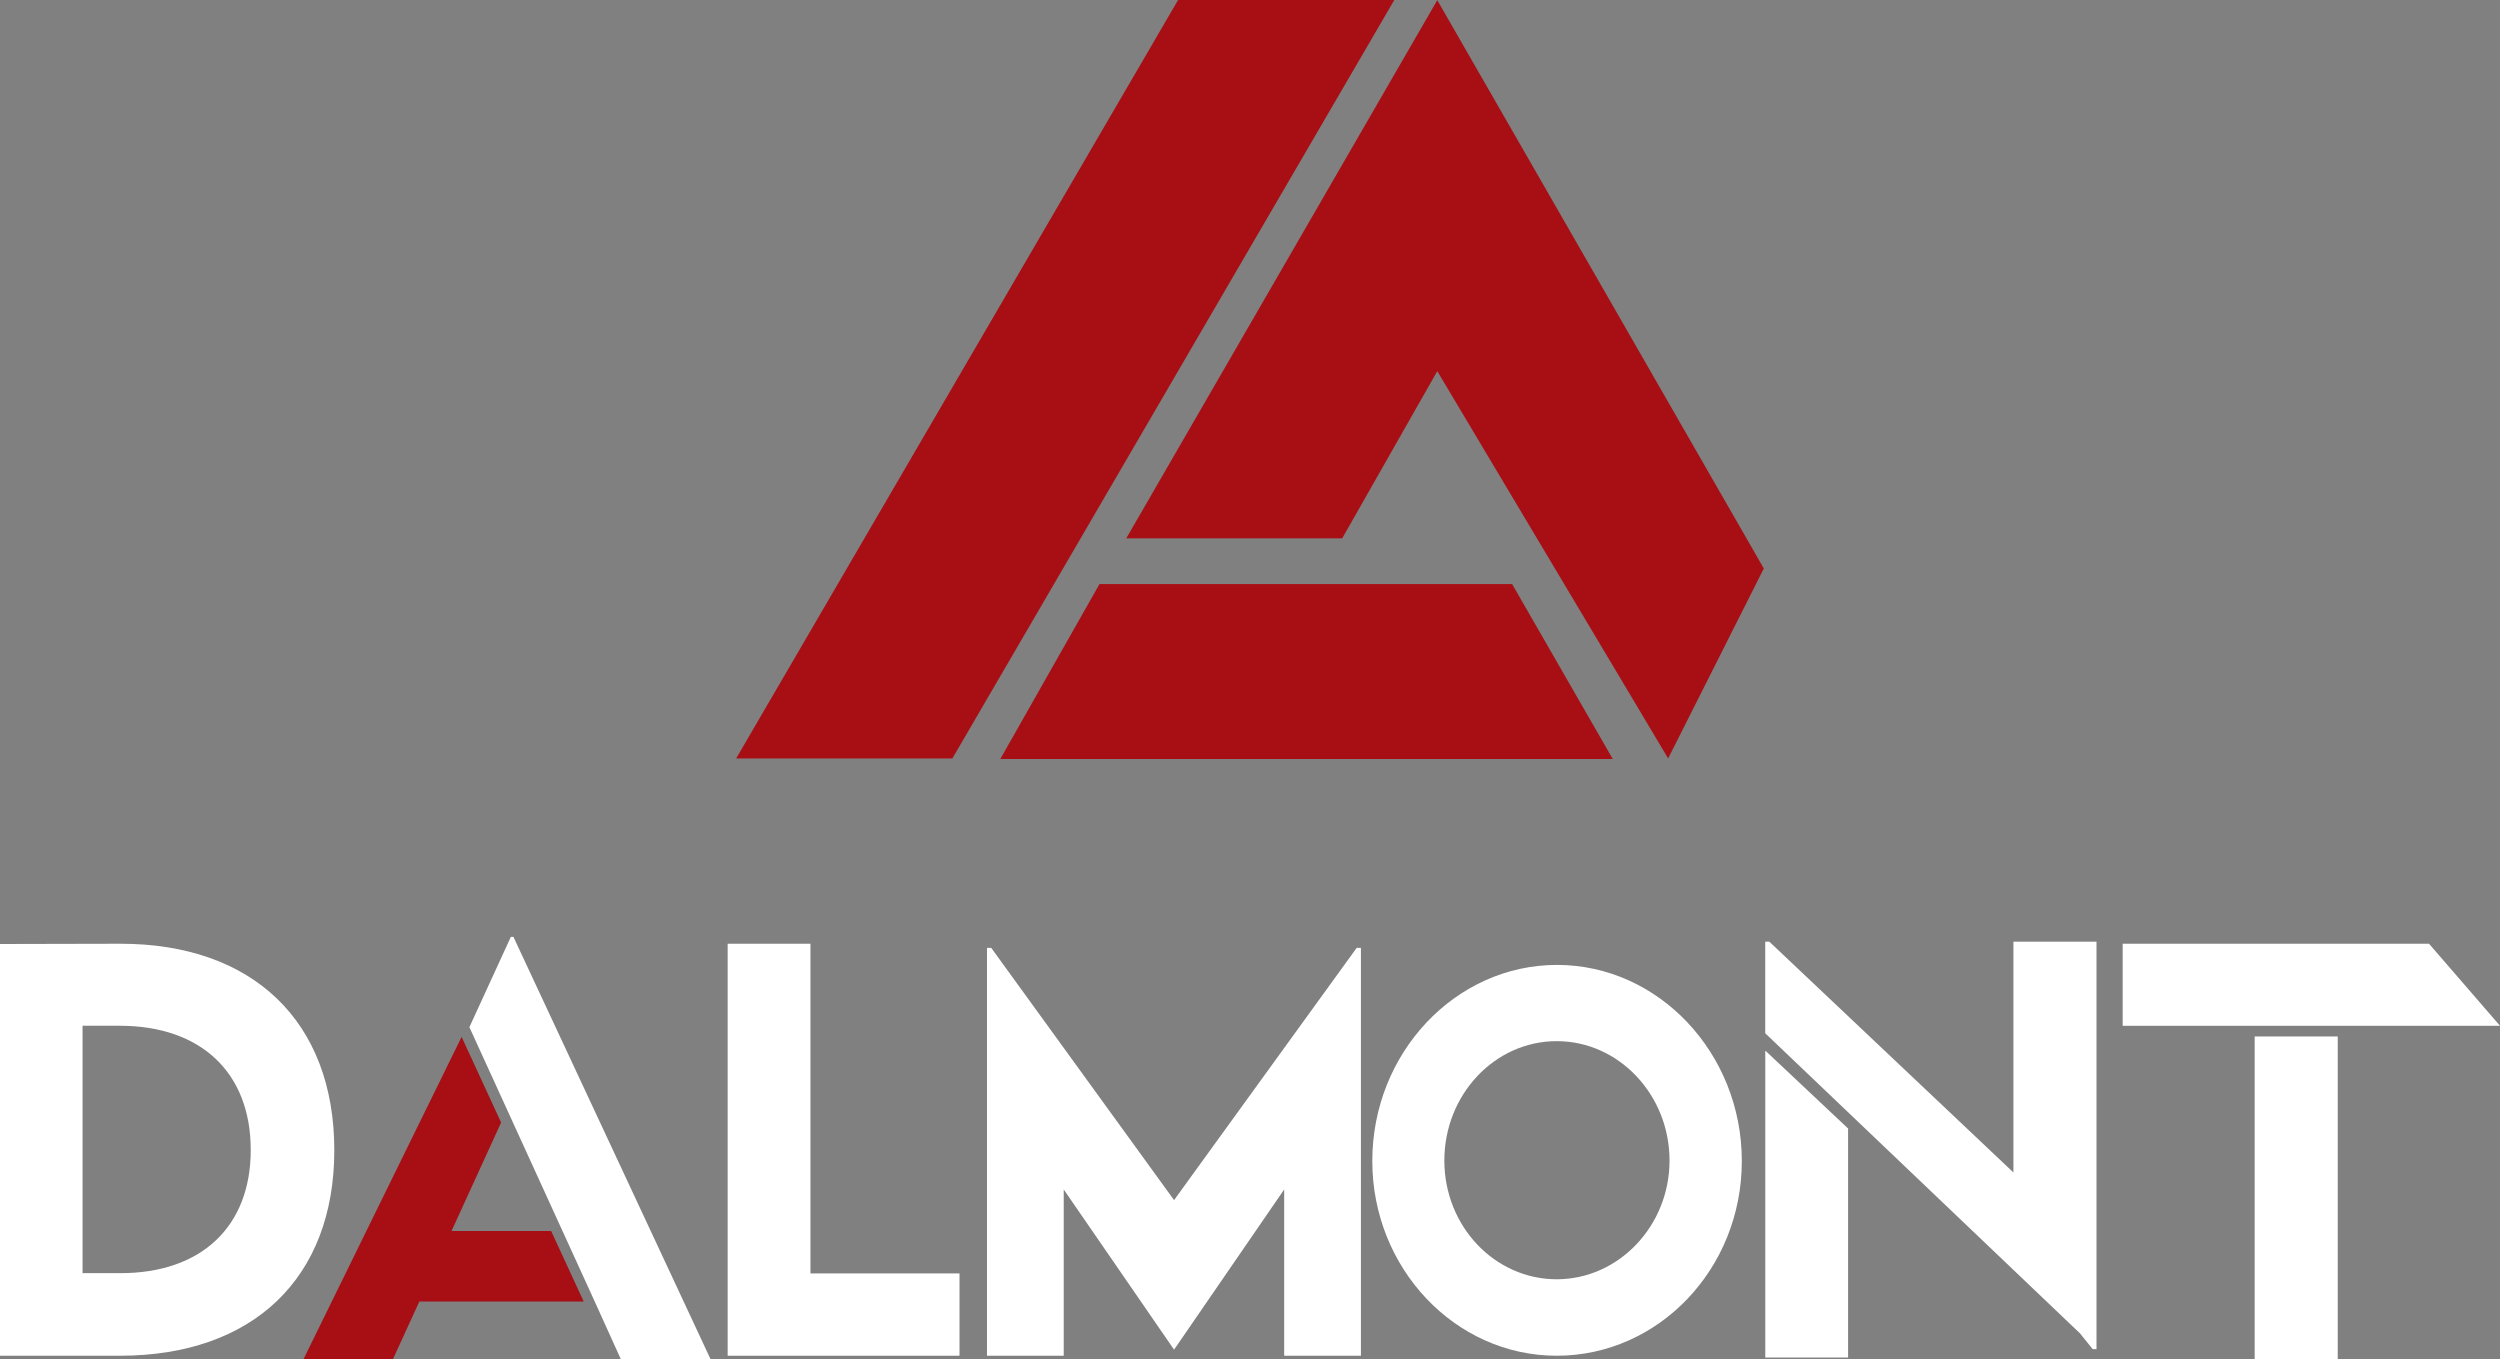
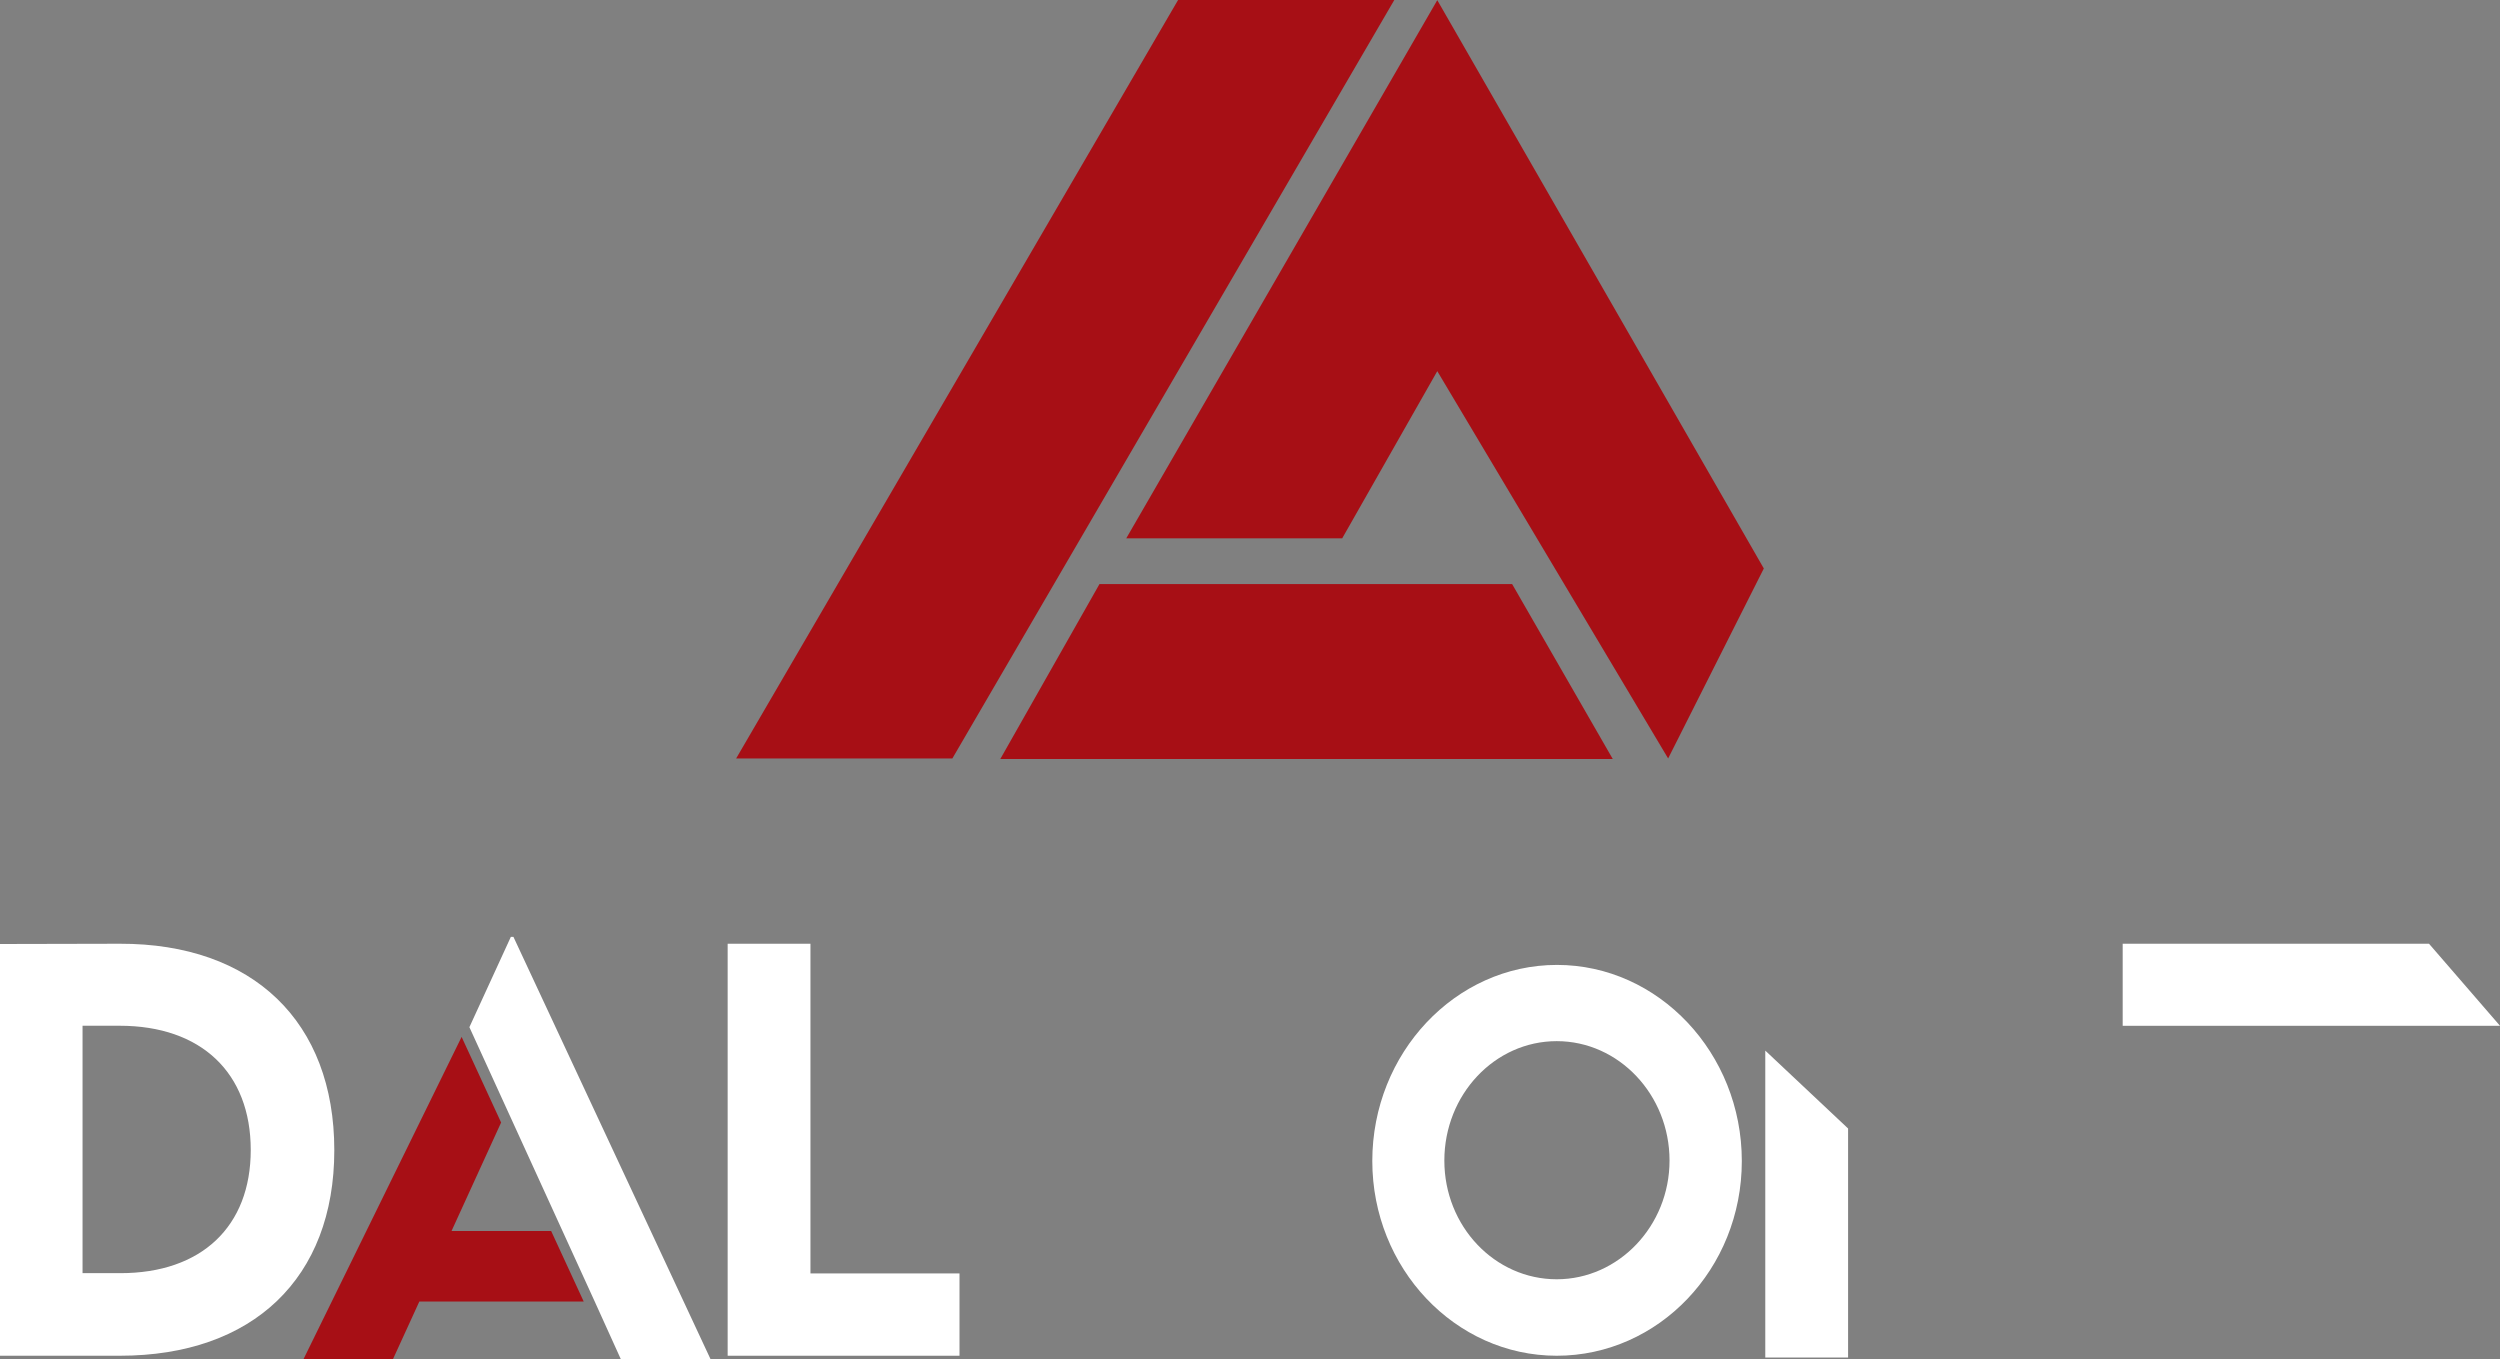
<svg xmlns="http://www.w3.org/2000/svg" id="Calque_2" data-name="Calque 2" viewBox="0 0 753.28 409.5">
  <rect x="0" y="0" width="753.28" height="409.5" fill="#808080" stroke="none" />
  <defs>
    <style>
      .cls-1 {
        fill: #a70f15;
      }

      .cls-1, .cls-2 {
        stroke-width: 0px;
      }

      .cls-2 {
        fill: #fff;
      }
    </style>
  </defs>
  <g id="Calque_4" data-name="Calque 4">
    <g>
      <polygon class="cls-1" points="166.07 370.92 136.05 370.92 150.99 338.23 139.09 312.43 91.46 409.5 118.42 409.5 126.35 392.17 175.88 392.17 166.07 370.92" />
      <g>
        <path class="cls-2" d="m100.73,346.58c0,38.51-24.49,61.92-64.61,61.92H0v-124.06l36.12-.08c40.12-.08,64.61,23.49,64.61,62.22Zm-25.18-.08c0-23.26-14.94-37.43-39.51-37.43h-11.17v74.55h11.4c24.41,0,39.28-14.02,39.28-37.12Z" />
        <path class="cls-2" d="m141.43,309.51l12.5-27.23h.77l59.38,127.22h-27.03l-7.85-17.33-37.76-82.66Z" />
        <path class="cls-2" d="m289.11,383.7v24.8h-69.86v-124.14h24.95v99.34h44.9Z" />
-         <path class="cls-2" d="m410.06,285.61v122.89h-23.12v-50.1l-33.11,48.17h-.14l-33.18-48.17v50.1h-23.12v-122.89h1.28l55.09,76,55.02-76h1.28Z" />
        <path class="cls-2" d="m413.49,349.83c0-32.53,25.03-59.09,55.64-59.09s55.7,26.56,55.7,59.09-25.1,58.67-55.77,58.67-55.57-26.42-55.57-58.67Zm89.56-.14c0-19.81-15.27-35.98-33.99-35.98s-33.86,16.16-33.86,35.98,15.2,35.77,33.86,35.77,33.99-16.09,33.99-35.77Z" />
-         <path class="cls-2" d="m631.7,406.5l-99.81-95.16v-27.6m0,0h1.23l73.55,69.54v-69.54h25.03v122.76h-1.16" />
        <polyline class="cls-2" points="531.9 316.56 531.9 409.05 556.85 409.05 556.85 340.03" />
        <polygon class="cls-2" points="679.36 309.08 639.59 309.08 639.59 284.36 731.89 284.36 753.28 309.08 704.39 309.08 679.36 309.08" />
-         <rect class="cls-2" x="679.36" y="312.3" width="25.03" height="97.2" />
      </g>
    </g>
    <g>
      <polygon class="cls-1" points="286.96 228.53 221.81 228.53 354.97 0 420.12 0 286.96 228.53" />
      <polygon class="cls-1" points="433.07 .05 339.35 162.21 404.42 162.21 433.07 111.83 502.63 228.53 531.46 171.29 433.07 .05" />
      <polygon class="cls-1" points="301.4 228.7 331.29 175.98 455.62 175.98 485.95 228.7 301.4 228.7" />
    </g>
  </g>
</svg>